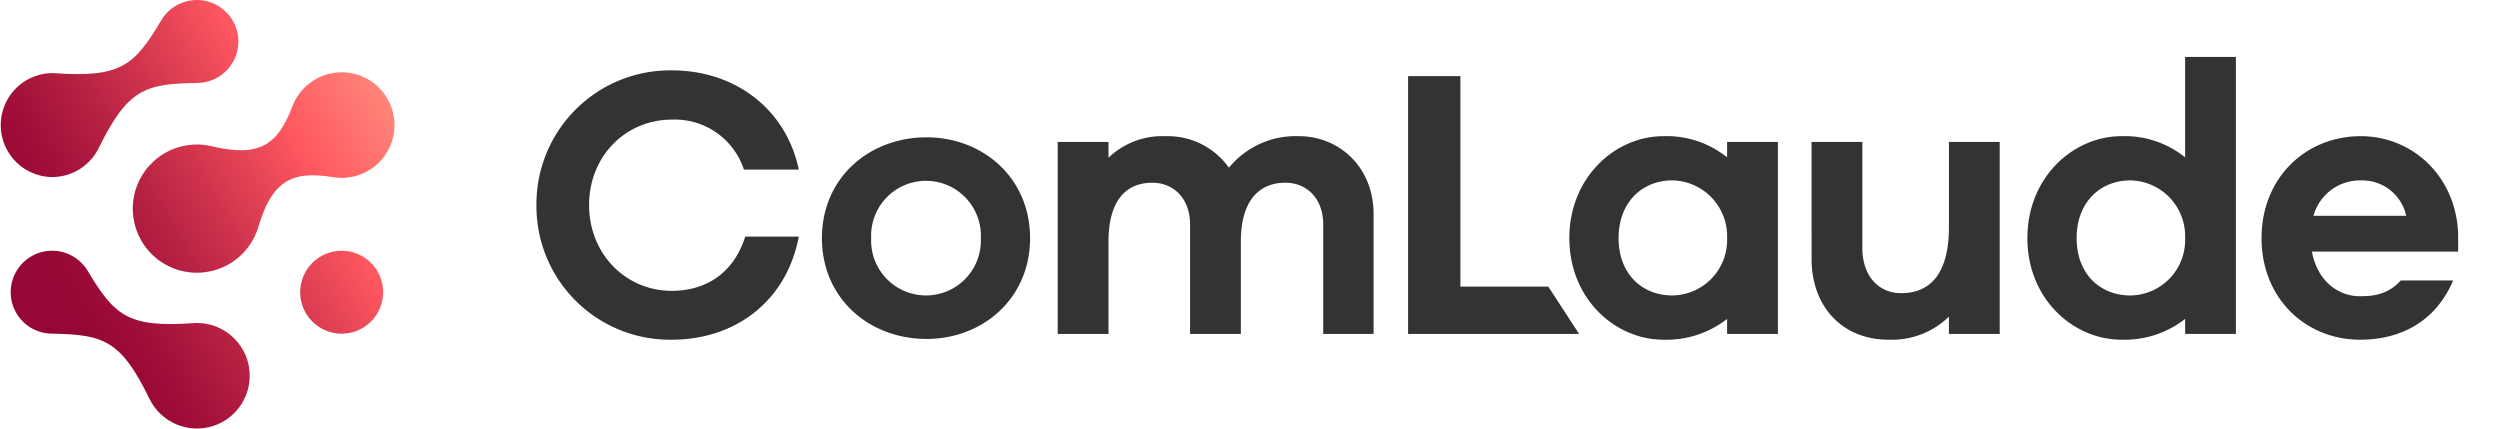
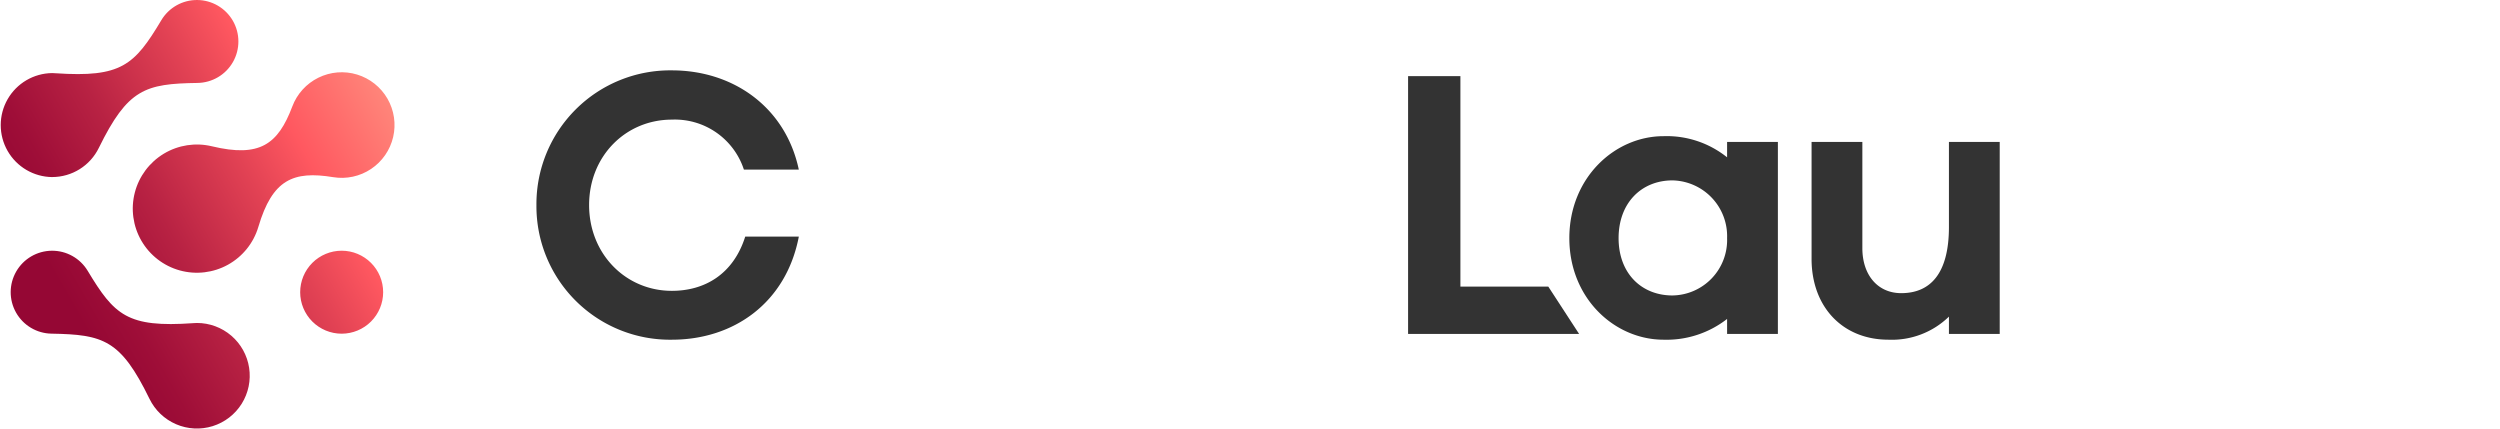
<svg xmlns="http://www.w3.org/2000/svg" viewBox="0 0 420 72">
  <defs>
    <style>
      .cls-1 {
        fill:none;
      }
      .cls-2 {
        fill:#333;
      }
      .cls-3 {
        clip-path:url(#clip-path);
      }
      .cls-4 {
        fill:url(#linear-gradient);
      }
    </style>
    <clipPath id="clip-path">
      <path class="cls-1" d="M55.968,29.763a8.871,8.871,0,1,0-6.859-11.88c-2.406,6.37-5.471,8.622-13.511,6.693A10.772,10.772,0,1,0,43.409,38.1C45.758,30.177,49.249,28.662,55.968,29.763Zm-47.2-.018A8.729,8.729,0,0,0,16.6,24.852c4.868-9.913,7.772-10.788,16.582-10.918A6.967,6.967,0,1,0,27.1,3.4c-4.518,7.565-6.725,9.648-17.743,8.907-.2-.013-.392-.029-.592-.029a8.736,8.736,0,0,0,0,17.471ZM33.084,54.259c-.212,0-.419.017-.628.032-11.049.777-13.235-1.329-17.721-8.787a6.966,6.966,0,1,0-6.09,10.549c8.7.155,11.618,1,16.47,10.953a8.867,8.867,0,1,0,7.969-12.747ZM57.4,42.12a6.97,6.97,0,1,0,6.97,6.969A6.969,6.969,0,0,0,57.4,42.12Z" />
    </clipPath>
    <linearGradient id="linear-gradient" x1="-7.277" y1="59.342" x2="73.581" y2="12.658" gradientUnits="userSpaceOnUse">
      <stop offset="0.222" stop-color="#950734" />
      <stop offset="0.304" stop-color="#9f0e38" />
      <stop offset="0.441" stop-color="#b82243" />
      <stop offset="0.615" stop-color="#e24254" />
      <stop offset="0.723" stop-color="#ff5860" />
      <stop offset="0.907" stop-color="#ff877b" />
    </linearGradient>
  </defs>
  <g id="New">
-     <path class="cls-2" d="M173.054,40.006c0,10.148-7.951,16.935-17.388,16.935-9.632,0-17.582-6.787-17.582-16.935s7.95-16.936,17.582-16.936C165.1,23.07,173.054,29.857,173.054,40.006Zm-8.274,0a9.22,9.22,0,1,0-18.422,0,9.22,9.22,0,1,0,18.422,0Z" />
-     <path class="cls-2" d="M230.762,35.934V56.1H222.3V37.679c0-4.332-2.78-6.981-6.336-6.981-4.523,0-7.5,3.1-7.5,9.889V56.1h-8.532V37.679c0-4.332-2.78-6.981-6.334-6.981-4.525,0-7.369,3.1-7.369,9.889V56.1h-8.533V23.846h8.533V26.5a13.065,13.065,0,0,1,9.631-3.62,12.564,12.564,0,0,1,10.6,5.3,14.455,14.455,0,0,1,11.764-5.3C224.945,22.876,230.762,28.048,230.762,35.934Z" />
    <path class="cls-2" d="M298.684,23.846V56.1h-8.532V53.58a16.509,16.509,0,0,1-10.666,3.49c-8.209,0-15.837-6.916-15.837-17.064s7.628-17.13,15.837-17.13a16.19,16.19,0,0,1,10.666,3.555V23.846Zm-8.532,16.16a9.374,9.374,0,0,0-9.179-9.7c-5.171,0-9.05,3.749-9.05,9.7s3.879,9.631,9.05,9.631A9.316,9.316,0,0,0,290.152,40.006Z" />
    <path class="cls-2" d="M335.953,23.846V56.1h-8.532V53.192a13.739,13.739,0,0,1-10.148,3.878c-7.758,0-12.929-5.559-12.929-13.573V23.846h8.532v17.84c0,4.525,2.587,7.563,6.529,7.563,4.848,0,8.016-3.232,8.016-11.118V23.846Z" />
-     <path class="cls-2" d="M375.63,9.561V56.1H367.1V53.58a16.5,16.5,0,0,1-10.664,3.49c-8.209,0-15.837-6.916-15.837-17.064s7.628-17.13,15.837-17.13A16.182,16.182,0,0,1,367.1,26.431V9.561ZM367.1,40.006a9.373,9.373,0,0,0-9.178-9.7c-5.171,0-9.049,3.749-9.049,9.7s3.878,9.631,9.049,9.631A9.315,9.315,0,0,0,367.1,40.006Z" />
-     <path class="cls-2" d="M396.486,49.766c-3.943,0-7.24-2.845-8.08-7.5h24.563V39.36c-.323-9.826-7.756-16.484-16.354-16.484-9.243,0-16.676,6.981-16.676,17.13s7.433,17.064,16.547,17.064c7.046,0,12.8-3.232,15.643-9.954h-8.8C401.178,49.529,398.6,49.766,396.486,49.766Zm.129-19.456a7.556,7.556,0,0,1,7.628,5.947H388.665A8.094,8.094,0,0,1,396.615,30.31Z" />
    <path class="cls-2" d="M125.2,39.746c-2,6.321-6.8,9.115-12.33,9.115-7.756,0-13.9-6.2-13.9-14.414s6.141-14.35,13.9-14.35a12.2,12.2,0,0,1,12.107,8.4H134.2c-2.2-10.406-10.924-16.676-21.332-16.676A22.472,22.472,0,0,0,90.12,34.447,22.432,22.432,0,0,0,112.872,57.07c10.408,0,19.2-6.2,21.332-17.324h-9Z" />
    <polygon class="cls-2" points="260.114 48.15 245.348 48.15 245.348 12.792 236.558 12.792 236.558 56.101 265.29 56.101 260.114 48.15" />
    <g class="cls-3">
      <rect class="cls-4" x="0.031" width="66.242" height="72" />
    </g>
  </g>
</svg>